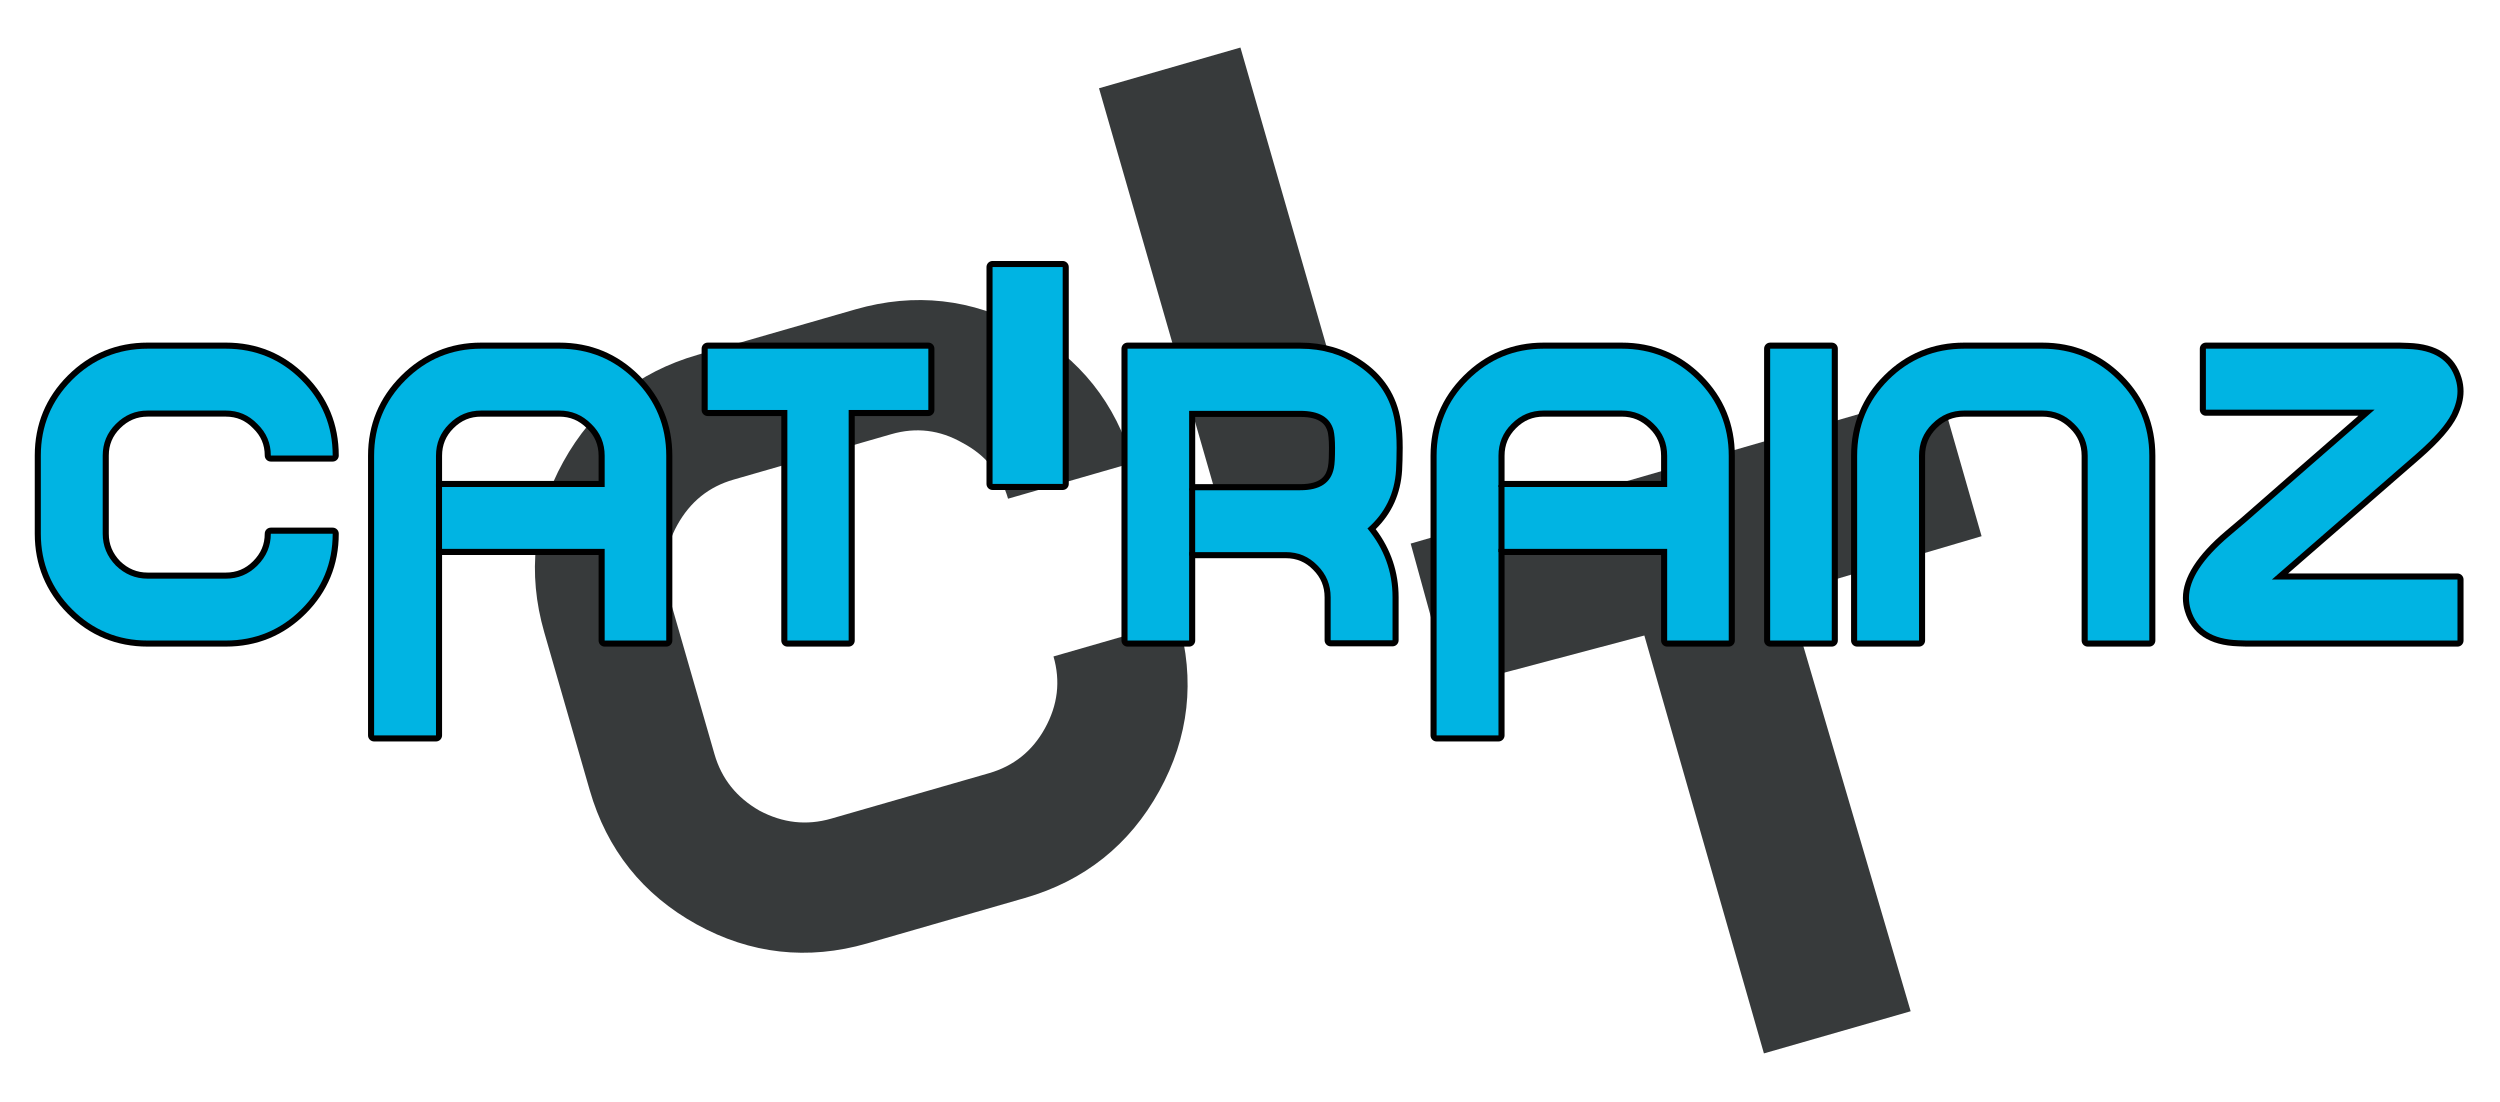
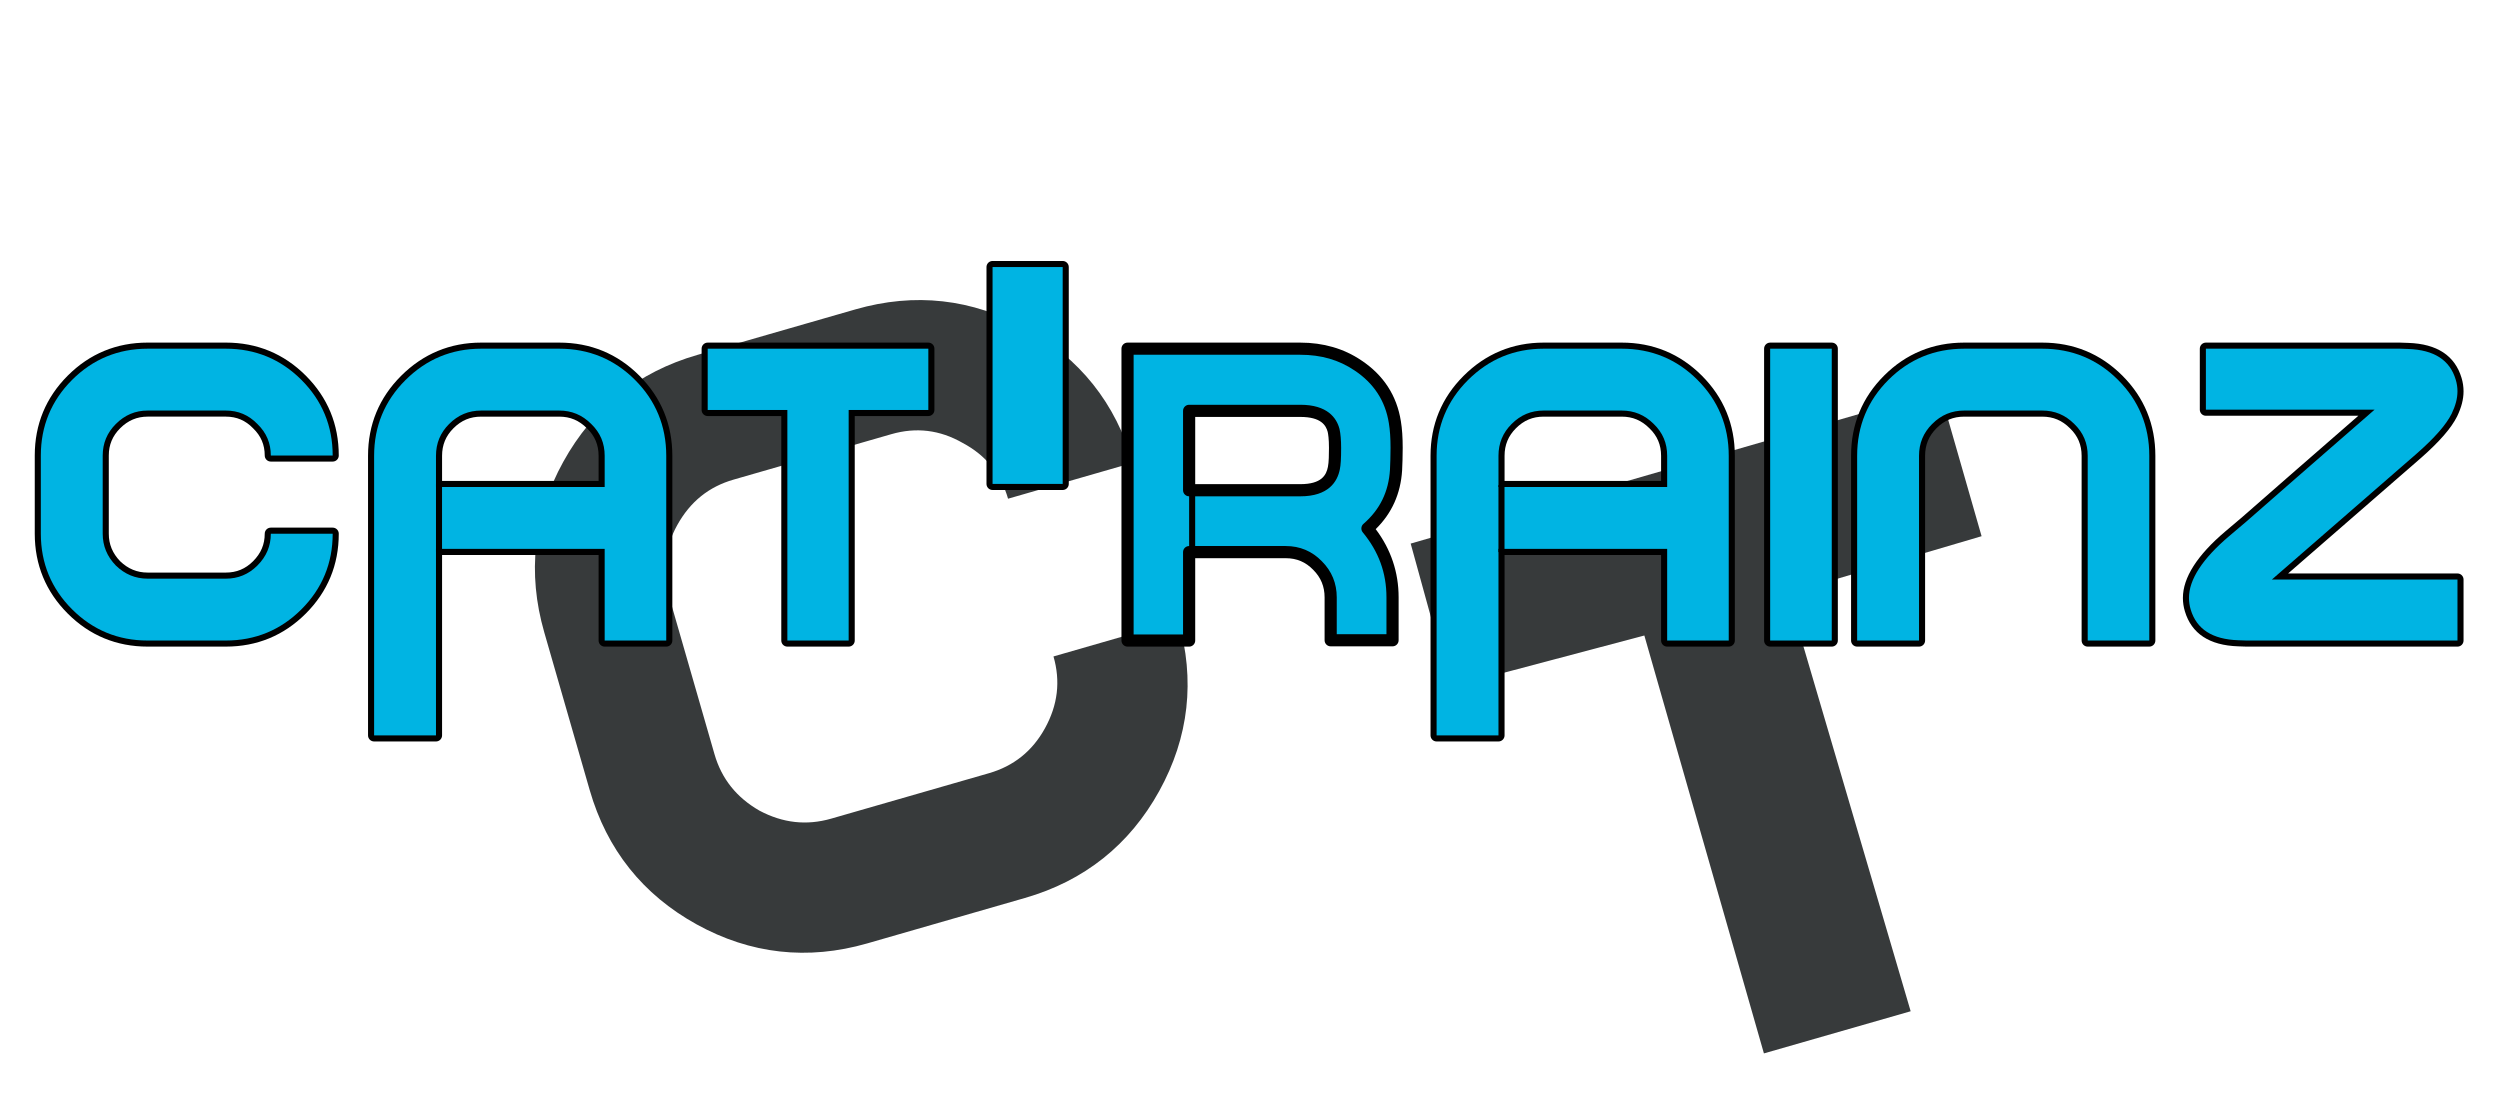
<svg xmlns="http://www.w3.org/2000/svg" width="100%" height="100%" viewBox="0 0 1230 542" version="1.1" xml:space="preserve" style="fill-rule:evenodd;clip-rule:evenodd;stroke-linejoin:round;stroke-miterlimit:2;">
  <path d="M579.708,305.29c8.425,29.249 5.255,57.45 -9.383,83.928c-14.637,26.485 -36.832,44.17 -66.077,52.588l-77.606,22.36c-29.249,8.418 -57.443,5.255 -83.928,-9.389c-26.482,-14.634 -44.163,-36.829 -52.588,-66.074l-22.354,-77.609c-8.424,-29.249 -5.255,-57.447 9.383,-83.928c14.638,-26.485 36.829,-44.166 66.078,-52.588l77.608,-22.354c29.246,-8.425 57.444,-5.255 83.925,9.379c26.482,14.641 44.166,36.836 52.588,66.081l-61.391,17.681c-3.503,-12.159 -10.847,-21.336 -22.328,-27.439c-11.275,-6.472 -22.949,-7.813 -35.112,-4.311l-77.606,22.354c-12.163,3.503 -21.34,10.847 -27.729,22.411c-6.186,11.192 -7.527,22.866 -4.024,35.03l22.354,77.608c3.502,12.164 10.849,21.333 22.121,27.812c11.481,6.1 23.156,7.441 35.319,3.938l77.609,-22.35c12.163,-3.509 21.336,-10.85 27.519,-22.042c6.392,-11.564 7.736,-23.238 4.231,-35.402l61.391,-17.684Z" style="fill:#373a3b;fill-rule:nonzero;" />
  <path d="M974.942,263.811l-95.33,28.114l60.433,205.61l-72.197,20.741l-58.831,-205.606l-95.522,25.327l-19.441,-70.554l260.346,-75.228l20.542,71.596Z" style="fill:#373a3b;fill-rule:nonzero;" />
-   <path d="M540.709,43.431l69.581,-20.041l61.972,215.17l-69.58,20.041l-61.973,-215.17Z" style="fill:#373a3b;" />
  <path d="M163.68,262.589c0,14.502 -5.168,26.998 -15.366,37.188c-10.194,10.198 -22.683,15.367 -37.188,15.367l-38.482,-0c-14.501,-0 -26.994,-5.169 -37.191,-15.367c-10.194,-10.19 -15.363,-22.686 -15.363,-37.188l0,-38.481c0,-14.502 5.169,-26.998 15.363,-37.188c10.197,-10.198 22.69,-15.366 37.191,-15.366l38.482,-0c14.505,-0 26.994,5.168 37.188,15.366c10.198,10.19 15.366,22.686 15.366,37.188l-30.439,-0c-0,-6.03 -2.156,-11.202 -6.606,-15.506c-4.31,-4.454 -9.479,-6.609 -15.509,-6.609l-38.482,0c-6.033,0 -11.198,2.155 -15.652,6.609c-4.307,4.304 -6.462,9.476 -6.462,15.506l-0,38.481c-0,6.031 2.155,11.202 6.462,15.653c4.454,4.307 9.619,6.462 15.652,6.462l38.482,0c6.03,0 11.199,-2.155 15.509,-6.462c4.45,-4.451 6.606,-9.622 6.606,-15.653l30.439,0Z" style="fill:#00b4e3;fill-rule:nonzero;" />
  <path d="M72.644,174.545c-13.66,-0 -25.461,4.875 -35.073,14.488c-9.615,9.615 -14.488,21.412 -14.488,35.076l0,38.481c0,13.66 4.873,25.461 14.488,35.073c9.612,9.616 21.413,14.492 35.073,14.492l38.482,-0c13.66,-0 25.46,-4.876 35.076,-14.492c8.903,-8.904 13.743,-19.683 14.408,-32.082l-24.546,-0c-0.639,5.591 -3.09,10.55 -7.314,14.774c-4.869,4.869 -10.799,7.34 -17.624,7.34l-38.482,0c-6.759,0 -12.725,-2.458 -17.731,-7.304c-0.023,-0.023 -0.047,-0.046 -0.07,-0.07c-4.846,-5.009 -7.3,-10.972 -7.3,-17.731l-0,-38.481c-0,-6.825 2.464,-12.756 7.333,-17.625c4.966,-4.962 10.943,-7.48 17.768,-7.48l38.482,-0c6.875,-0 12.801,2.518 17.624,7.48c4.231,4.104 6.682,9.017 7.314,14.631l24.546,0c-0.665,-12.396 -5.505,-23.179 -14.408,-32.082c-9.616,-9.613 -21.416,-14.488 -35.076,-14.488l-38.482,-0Zm38.482,143.59l-38.482,-0c-15.303,-0 -28.527,-5.465 -39.304,-16.241c-10.776,-10.776 -16.24,-24.001 -16.24,-39.304l-0,-38.481c-0,-15.307 5.464,-28.531 16.24,-39.307c10.777,-10.776 24.001,-16.241 39.304,-16.241l38.482,0c15.306,0 28.53,5.465 39.306,16.241c10.777,10.776 16.241,24 16.241,39.307c0,1.649 -1.34,2.99 -2.993,2.99l-30.44,-0c-1.653,-0 -2.993,-1.341 -2.993,-2.99c-0,-5.282 -1.863,-9.652 -5.694,-13.358l-0.07,-0.069c-3.705,-3.832 -8.076,-5.698 -13.357,-5.698l-38.482,0c-5.255,0 -9.682,1.876 -13.534,5.731c-3.761,3.758 -5.587,8.139 -5.587,13.394l-0,38.481c-0,5.209 1.826,9.636 5.587,13.537c3.898,3.755 8.325,5.585 13.534,5.585l38.482,-0c5.251,-0 9.635,-1.826 13.393,-5.585c3.855,-3.858 5.728,-8.285 5.728,-13.537c-0,-1.653 1.34,-2.993 2.993,-2.993l30.44,0c1.653,0 2.993,1.34 2.993,2.993c0,15.303 -5.464,28.528 -16.241,39.307c-10.776,10.773 -24,16.238 -39.306,16.238" style="fill-rule:nonzero;" />
-   <path d="M297.501,239.616l0,-15.366c0,-6.173 -2.152,-11.342 -6.605,-15.649c-4.451,-4.453 -9.619,-6.609 -15.796,-6.609l-38.338,0c-6.173,0 -11.342,2.156 -15.796,6.609c-4.307,4.307 -6.462,9.476 -6.462,15.649l0,15.366l82.997,0Zm-113.436,122.197l-0,-137.563c-0,-14.501 5.168,-26.994 15.362,-37.188c10.341,-10.341 22.833,-15.509 37.335,-15.509l38.338,-0c14.645,-0 27.141,5.168 37.335,15.366c10.194,10.194 15.363,22.687 15.363,37.331l-0,90.893l-30.297,-0l0,-45.087l-82.997,-0l0,91.757l-30.439,0Z" style="fill:#00b4e3;fill-rule:nonzero;" />
  <path d="M217.498,236.625l77.011,-0l-0,-12.373c-0,-5.378 -1.863,-9.795 -5.694,-13.5c-3.942,-3.945 -8.289,-5.768 -13.714,-5.768l-38.338,0c-5.425,0 -9.772,1.823 -13.68,5.731c-3.759,3.759 -5.585,8.185 -5.585,13.537l0,12.373Zm80.004,5.983l-82.997,0c-1.65,0 -2.99,-1.34 -2.99,-2.993l-0,-15.363c-0,-6.921 2.468,-12.898 7.337,-17.768c5.032,-5.032 10.893,-7.48 17.911,-7.48l38.338,0c7.018,0 12.875,2.448 17.911,7.48c4.952,4.793 7.48,10.783 7.48,17.768l0,15.363c0,1.653 -1.34,2.993 -2.99,2.993m-110.446,116.214l24.459,-0l-0,-88.764c-0,-1.653 1.34,-2.994 2.99,-2.994l82.997,0c1.65,0 2.99,1.341 2.99,2.994l0,42.094l24.317,-0l-0,-87.9c-0,-13.756 -4.876,-25.604 -14.489,-35.219c-9.615,-9.612 -21.462,-14.488 -35.219,-14.488l-38.338,-0c-13.66,-0 -25.511,4.922 -35.219,14.631c-9.612,9.615 -14.488,21.413 -14.488,35.076l-0,134.57Zm27.449,5.98l-30.439,0c-1.654,0 -2.994,-1.34 -2.994,-2.99l0,-137.56c0,-15.306 5.465,-28.53 16.244,-39.307c10.87,-10.872 24.14,-16.384 39.447,-16.384l38.338,0c15.4,0 28.671,5.465 39.447,16.241c10.776,10.777 16.244,24.047 16.244,39.45l0,90.89c0,1.653 -1.34,2.993 -2.993,2.993l-30.297,-0c-1.653,-0 -2.993,-1.34 -2.993,-2.993l-0,-42.094l-77.011,-0l0,88.764c0,1.65 -1.34,2.99 -2.993,2.99" style="fill-rule:nonzero;" />
  <path d="M456.74,201.708l-39.2,0l-0,113.433l-30.157,0l-0,-113.433l-39.197,0l0,-30.153l108.554,-0l0,30.153Z" style="fill:#00b4e3;fill-rule:nonzero;" />
  <path d="M390.376,312.153l24.173,0l0,-110.446c0,-1.65 1.337,-2.99 2.99,-2.99l36.207,-0l0,-24.174l-102.57,0l-0,24.174l36.21,-0c1.65,-0 2.99,1.34 2.99,2.99l-0,110.446Zm27.163,5.98l-30.153,0c-1.653,0 -2.993,-1.337 -2.993,-2.99l-0,-110.443l-36.207,0c-1.653,0 -2.994,-1.34 -2.994,-2.993l0,-30.154c0,-1.653 1.341,-2.99 2.994,-2.99l108.554,0c1.653,0 2.99,1.337 2.99,2.99l-0,30.154c-0,1.653 -1.337,2.993 -2.99,2.993l-36.21,0l-0,110.443c-0,1.653 -1.338,2.99 -2.991,2.99" style="fill-rule:nonzero;" />
  <path d="M585.047,241.195l54.71,-0c9.619,-0 15.077,-3.589 16.513,-10.913c0.426,-2.012 0.569,-5.312 0.569,-9.908c0,-3.878 -0.283,-6.749 -0.712,-8.614c-1.726,-6.463 -7.18,-9.623 -16.37,-9.623l-54.71,0l0,39.058Zm-30.296,-69.64l85.006,-0c11.055,-0 20.392,2.87 28.287,8.182c10.195,6.752 16.368,16.084 18.237,28.001c0.572,3.446 0.858,7.61 0.858,12.636c0,4.164 -0.143,7.753 -0.286,10.912c-0.715,11.488 -5.315,21.111 -14.072,28.717c8.185,9.908 12.349,21.11 12.349,33.889l0,21.107l-30.439,-0l-0,-21.107c-0,-6.173 -2.156,-11.342 -6.463,-15.652c-4.307,-4.447 -9.476,-6.606 -15.649,-6.606l-47.532,0l0,43.508l-30.296,-0l-0,-143.587Z" style="fill:#00b4e3;fill-rule:nonzero;" />
  <path d="M588.041,238.203l51.715,0c10.557,0 12.802,-4.54 13.577,-8.498c0.466,-2.172 0.519,-6.362 0.519,-9.329c0,-4.424 -0.389,-6.832 -0.629,-7.896c-0.858,-3.173 -3.209,-7.351 -13.467,-7.351l-51.715,0l-0,33.074Zm51.715,5.984l-54.709,-0c-1.65,-0 -2.99,-1.341 -2.99,-2.994l0,-39.054c0,-1.653 1.34,-2.993 2.99,-2.993l54.709,0c13.308,0 17.818,6.439 19.261,11.841c0.007,0.033 0.017,0.066 0.024,0.099c0.519,2.252 0.795,5.465 0.795,9.29c-0,5.288 -0.193,8.441 -0.639,10.533c-1.187,6.03 -5.528,13.278 -19.441,13.278m-82.012,67.967l24.313,-0l0,-40.518c0,-1.653 1.34,-2.99 2.99,-2.99l47.532,0c6.981,0 12.971,2.528 17.797,7.517c4.836,4.833 7.304,10.809 7.304,17.731l0,18.117l24.456,-0l0,-18.117c0,-12.024 -3.811,-22.484 -11.661,-31.983c-1.031,-1.254 -0.878,-3.1 0.346,-4.164c8.099,-7.038 12.366,-15.752 13.048,-26.648c0.133,-2.974 0.28,-6.546 0.28,-10.723c-0,-4.856 -0.273,-8.831 -0.825,-12.147c-1.713,-10.956 -7.407,-19.693 -16.933,-25.996c-7.693,-5.178 -16.404,-7.689 -26.635,-7.689l-82.012,-0l-0,137.61Zm27.303,5.98l-30.296,-0c-1.65,-0 -2.99,-1.341 -2.99,-2.99l-0,-143.59c-0,-1.654 1.34,-2.991 2.99,-2.991l85.005,0c11.302,0 21.387,2.924 29.958,8.691c10.969,7.261 17.534,17.365 19.523,30.021c0.596,3.615 0.895,7.909 0.895,13.101c0,4.3 -0.15,7.956 -0.293,11.046c-0.711,11.474 -5.082,21.17 -12.994,28.906c7.483,9.938 11.275,21.216 11.275,33.566l-0,21.107c-0,1.649 -1.337,2.99 -2.99,2.99l-30.44,-0c-1.656,-0 -2.99,-1.341 -2.99,-2.99l0,-21.107c0,-5.352 -1.829,-9.779 -5.584,-13.537c-3.745,-3.868 -8.162,-5.731 -13.537,-5.731l-44.538,0l-0,40.518c-0,1.649 -1.341,2.99 -2.994,2.99" style="fill-rule:nonzero;" />
  <path d="M820.244,239.616l-0,-15.366c-0,-6.173 -2.149,-11.342 -6.603,-15.649c-4.453,-4.453 -9.618,-6.609 -15.795,-6.609l-38.342,0c-6.17,0 -11.342,2.156 -15.792,6.609c-4.31,4.307 -6.462,9.476 -6.462,15.649l-0,15.366l82.994,0Zm-113.434,122.197l0,-137.563c0,-14.501 5.169,-26.994 15.366,-37.188c10.338,-10.341 22.83,-15.509 37.328,-15.509l38.342,-0c14.648,-0 27.14,5.168 37.331,15.366c10.198,10.194 15.363,22.687 15.363,37.331l0,90.893l-30.296,-0l-0,-45.087l-82.994,-0l-0,91.757l-30.44,0Z" style="fill:#00b4e3;fill-rule:nonzero;" />
  <path d="M740.244,236.625l77.01,-0l0,-12.373c0,-5.378 -1.862,-9.795 -5.697,-13.5c-3.942,-3.945 -8.289,-5.768 -13.713,-5.768l-38.339,0c-5.425,0 -9.769,1.823 -13.677,5.731c-3.758,3.759 -5.584,8.185 -5.584,13.537l-0,12.373Zm80,5.983l-82.993,0c-1.653,0 -2.991,-1.34 -2.991,-2.993l0,-15.363c0,-6.921 2.468,-12.898 7.338,-17.768c5.032,-5.032 10.892,-7.48 17.907,-7.48l38.339,0c7.017,0 12.878,2.448 17.91,7.48c4.956,4.793 7.484,10.783 7.484,17.768l-0,15.363c-0,1.653 -1.337,2.993 -2.994,2.993m-110.44,116.214l24.456,-0l0,-88.764c0,-1.653 1.338,-2.994 2.991,-2.994l82.993,0c1.657,0 2.994,1.341 2.994,2.994l-0,42.094l24.313,-0l-0,-87.9c-0,-13.756 -4.876,-25.604 -14.485,-35.219c-9.615,-9.612 -21.466,-14.488 -35.222,-14.488l-38.339,-0c-13.66,-0 -25.507,4.922 -35.216,14.631c-9.612,9.615 -14.485,21.416 -14.485,35.076l0,134.57Zm27.447,5.98l-30.443,0c-1.65,0 -2.987,-1.34 -2.987,-2.99l-0,-137.56c-0,-15.306 5.461,-28.53 16.237,-39.307c10.87,-10.872 24.141,-16.384 39.447,-16.384l38.339,0c15.402,0 28.673,5.465 39.449,16.241c10.78,10.777 16.244,24.047 16.244,39.45l0,90.89c0,1.653 -1.34,2.993 -2.996,2.993l-30.297,-0c-1.649,-0 -2.99,-1.34 -2.99,-2.993l0,-42.094l-77.01,-0l-0,88.764c-0,1.65 -1.34,2.99 -2.993,2.99" style="fill-rule:nonzero;" />
  <rect x="870.924" y="171.554" width="30.297" height="143.59" style="fill:#00b4e3;" />
  <path d="M873.921,312.154l24.317,-0l-0,-137.61l-24.317,-0l0,137.61Zm27.303,5.98l-30.3,-0c-1.649,-0 -2.986,-1.341 -2.986,-2.99l-0,-143.59c-0,-1.654 1.337,-2.991 2.986,-2.991l30.3,0c1.657,0 2.994,1.337 2.994,2.991l-0,143.59c-0,1.649 -1.337,2.99 -2.994,2.99" style="fill-rule:nonzero;" />
  <path d="M913.716,315.143l-0,-90.893c-0,-14.644 5.172,-27.137 15.369,-37.331c10.194,-10.198 22.684,-15.366 37.328,-15.366l38.339,-0c14.647,-0 27.14,5.168 37.334,15.366c10.198,10.194 15.363,22.687 15.363,37.331l-0,90.893l-30.3,-0l0,-90.893c0,-6.173 -2.149,-11.342 -6.599,-15.649c-4.457,-4.453 -9.625,-6.609 -15.798,-6.609l-38.339,0c-6.173,0 -11.342,2.156 -15.792,6.609c-4.307,4.307 -6.466,9.476 -6.466,15.649l0,90.893l-30.439,-0Z" style="fill:#00b4e3;fill-rule:nonzero;" />
  <path d="M1030.14,312.153l24.317,0l-0,-87.903c-0,-13.753 -4.879,-25.603 -14.488,-35.215c-9.616,-9.616 -21.463,-14.492 -35.223,-14.492l-38.338,0c-13.753,0 -25.601,4.876 -35.216,14.492c-9.616,9.612 -14.485,21.462 -14.485,35.215l0,87.903l24.456,0l0,-87.903c0,-6.918 2.468,-12.898 7.341,-17.767c5.029,-5.032 10.889,-7.48 17.904,-7.48l38.338,-0c7.018,-0 12.875,2.448 17.911,7.48c4.956,4.793 7.483,10.783 7.483,17.767l0,87.903Zm27.304,5.98l-30.297,0c-1.65,0 -2.99,-1.337 -2.99,-2.99l-0,-90.893c-0,-5.374 -1.863,-9.791 -5.697,-13.5c-3.942,-3.945 -8.289,-5.764 -13.714,-5.764l-38.338,0c-5.425,0 -9.772,1.819 -13.68,5.728c-3.755,3.758 -5.581,8.188 -5.581,13.536l-0,90.893c-0,1.653 -1.337,2.99 -2.997,2.99l-30.44,0c-1.649,0 -2.986,-1.337 -2.986,-2.99l-0,-90.893c-0,-15.399 5.461,-28.67 16.241,-39.446c10.769,-10.776 24.047,-16.241 39.443,-16.241l38.338,0c15.403,0 28.674,5.465 39.453,16.241c10.777,10.776 16.238,24.047 16.238,39.446l-0,90.893c-0,1.653 -1.337,2.99 -2.993,2.99" style="fill-rule:nonzero;" />
  <path d="M1085.3,171.553l95.486,0c-0.572,0 0.721,0 4.021,0.143c12.778,0.433 20.535,5.458 23.405,15.08c0.579,1.866 0.865,3.875 0.865,5.741c-0,3.589 -1.008,7.181 -2.871,11.056c-2.737,5.458 -8.471,11.92 -16.949,19.387l-71.502,62.173l91.322,-0l-0,30.01l-103.815,0c0.572,0 -0.722,0 -4.028,-0.143c-12.778,-0.432 -20.528,-5.458 -23.405,-15.08c-0.572,-1.862 -0.858,-3.871 -0.858,-5.741c0,-9.046 6.606,-19.24 19.813,-30.442l8.478,-7.178l24.12,-21.107l38.911,-33.888l-82.993,-0l-0,-30.011Z" style="fill:#00b4e3;fill-rule:nonzero;" />
  <path d="M1105.42,312.153l100.665,0l-0,-24.03l-88.329,-0c-1.247,-0 -2.364,-0.775 -2.807,-1.943c-0.436,-1.167 -0.096,-2.487 0.838,-3.302l71.509,-62.177c8.302,-7.313 13.767,-13.53 16.235,-18.462c1.736,-3.612 2.554,-6.712 2.554,-9.722c-0,-1.607 -0.263,-3.333 -0.729,-4.863c-2.494,-8.348 -9.242,-12.582 -20.644,-12.968c-2.288,-0.1 -3.565,-0.129 -3.988,-0.136l-0.1,-0.007l-92.326,0l-0,24.031l79.997,-0c1.247,-0 2.365,0.771 2.8,1.942c0.443,1.167 0.103,2.485 -0.831,3.306l-38.918,33.885l-24.113,21.104l-8.511,7.211c-12.446,10.553 -18.759,20.025 -18.759,28.157c-0,1.61 0.259,3.336 0.732,4.863c2.488,8.348 9.239,12.582 20.644,12.968c2.288,0.1 3.569,0.13 3.985,0.14c0.03,-0 0.063,-0 0.096,0.003m103.658,5.98l-103.814,0c-0.083,0 -0.156,0 -0.233,-0.006c-0.552,-0.014 -1.833,-0.047 -3.925,-0.137c-14.062,-0.475 -22.873,-6.266 -26.139,-17.212c-0.645,-2.088 -0.981,-4.377 -0.981,-6.599c0,-9.968 7.015,-20.98 20.864,-32.721l8.478,-7.181l24.087,-21.076l32.891,-28.647l-75.005,-0c-1.65,-0 -2.993,-1.337 -2.993,-2.99l-0,-30.011c-0,-1.653 1.343,-2.99 2.993,-2.99l95.486,0c0.08,0 0.15,0.003 0.23,0.01c0.552,0.01 1.836,0.047 3.921,0.136c14.072,0.473 22.873,6.263 26.143,17.209c0.641,2.089 0.984,4.381 0.984,6.599c0,3.888 -1.038,7.929 -3.17,12.356c-2.87,5.744 -8.637,12.383 -17.654,20.329l-65.489,56.941l83.326,-0c1.65,-0 2.987,1.337 2.987,2.99l0,30.01c0,1.653 -1.337,2.99 -2.987,2.99" style="fill-rule:nonzero;" />
  <rect x="488.341" y="131.389" width="34.501" height="106.695" style="fill:#00b4e3;" />
  <path d="M491.335,235.093l28.517,0l-0,-100.711l-28.517,0l-0,100.711Zm31.507,5.984l-34.501,-0c-1.649,-0 -2.99,-1.34 -2.99,-2.994l0,-106.691c0,-1.653 1.341,-2.99 2.99,-2.99l34.501,-0c1.653,-0 2.993,1.337 2.993,2.99l0,106.691c0,1.654 -1.34,2.994 -2.993,2.994" style="fill-rule:nonzero;" />
  <path d="M163.68,262.589c0,14.502 -5.168,26.998 -15.366,37.188c-10.194,10.198 -22.683,15.367 -37.188,15.367l-38.482,-0c-14.501,-0 -26.994,-5.169 -37.191,-15.367c-10.194,-10.19 -15.363,-22.686 -15.363,-37.188l0,-38.481c0,-14.502 5.169,-26.998 15.363,-37.188c10.197,-10.198 22.69,-15.366 37.191,-15.366l38.482,-0c14.505,-0 26.994,5.168 37.188,15.366c10.198,10.19 15.366,22.686 15.366,37.188l-30.439,-0c-0,-6.03 -2.156,-11.202 -6.606,-15.506c-4.31,-4.454 -9.479,-6.609 -15.509,-6.609l-38.482,0c-6.033,0 -11.198,2.155 -15.652,6.609c-4.307,4.304 -6.462,9.476 -6.462,15.506l-0,38.481c-0,6.031 2.155,11.202 6.462,15.653c4.454,4.307 9.619,6.462 15.652,6.462l38.482,0c6.03,0 11.199,-2.155 15.509,-6.462c4.45,-4.451 6.606,-9.622 6.606,-15.653l30.439,0Z" style="fill:#00b4e3;fill-rule:nonzero;" />
  <path d="M297.501,239.616l0,-15.366c0,-6.173 -2.152,-11.342 -6.605,-15.649c-4.451,-4.453 -9.619,-6.609 -15.796,-6.609l-38.338,0c-6.173,0 -11.342,2.156 -15.796,6.609c-4.307,4.307 -6.462,9.476 -6.462,15.649l0,15.366l82.997,0Zm-113.436,122.197l-0,-137.563c-0,-14.501 5.168,-26.994 15.362,-37.188c10.341,-10.341 22.833,-15.509 37.335,-15.509l38.338,-0c14.645,-0 27.141,5.168 37.335,15.366c10.194,10.194 15.363,22.687 15.363,37.331l-0,90.893l-30.297,-0l0,-45.087l-82.997,-0l0,91.757l-30.439,0Z" style="fill:#00b4e3;fill-rule:nonzero;" />
  <path d="M456.74,201.708l-39.2,0l-0,113.433l-30.157,0l-0,-113.433l-39.197,0l0,-30.153l108.554,-0l0,30.153Z" style="fill:#00b4e3;fill-rule:nonzero;" />
-   <path d="M585.047,241.195l54.71,-0c9.619,-0 15.077,-3.589 16.513,-10.913c0.426,-2.012 0.569,-5.312 0.569,-9.908c0,-3.878 -0.283,-6.749 -0.712,-8.614c-1.726,-6.463 -7.18,-9.623 -16.37,-9.623l-54.71,0l0,39.058Zm-30.296,-69.64l85.006,-0c11.055,-0 20.392,2.87 28.287,8.182c10.195,6.752 16.368,16.084 18.237,28.001c0.572,3.446 0.858,7.61 0.858,12.636c0,4.164 -0.143,7.753 -0.286,10.912c-0.715,11.488 -5.315,21.111 -14.072,28.717c8.185,9.908 12.349,21.11 12.349,33.889l0,21.107l-30.439,-0l-0,-21.107c-0,-6.173 -2.156,-11.342 -6.463,-15.652c-4.307,-4.447 -9.476,-6.606 -15.649,-6.606l-47.532,0l0,43.508l-30.296,-0l-0,-143.587Z" style="fill:#00b4e3;fill-rule:nonzero;" />
  <path d="M820.244,239.616l-0,-15.366c-0,-6.173 -2.149,-11.342 -6.603,-15.649c-4.453,-4.453 -9.618,-6.609 -15.795,-6.609l-38.342,0c-6.17,0 -11.342,2.156 -15.792,6.609c-4.31,4.307 -6.462,9.476 -6.462,15.649l-0,15.366l82.994,0Zm-113.434,122.197l0,-137.563c0,-14.501 5.169,-26.994 15.366,-37.188c10.338,-10.341 22.83,-15.509 37.328,-15.509l38.342,-0c14.648,-0 27.14,5.168 37.331,15.366c10.198,10.194 15.363,22.687 15.363,37.331l0,90.893l-30.296,-0l-0,-45.087l-82.994,-0l-0,91.757l-30.44,0Z" style="fill:#00b4e3;fill-rule:nonzero;" />
  <rect x="870.924" y="171.554" width="30.297" height="143.59" style="fill:#00b4e3;" />
  <path d="M913.716,315.143l-0,-90.893c-0,-14.644 5.172,-27.137 15.369,-37.331c10.194,-10.198 22.684,-15.366 37.328,-15.366l38.339,-0c14.647,-0 27.14,5.168 37.334,15.366c10.198,10.194 15.363,22.687 15.363,37.331l-0,90.893l-30.3,-0l0,-90.893c0,-6.173 -2.149,-11.342 -6.599,-15.649c-4.457,-4.453 -9.625,-6.609 -15.798,-6.609l-38.339,0c-6.173,0 -11.342,2.156 -15.792,6.609c-4.307,4.307 -6.466,9.476 -6.466,15.649l0,90.893l-30.439,-0Z" style="fill:#00b4e3;fill-rule:nonzero;" />
  <path d="M1085.3,171.553l95.486,0c-0.572,0 0.721,0 4.021,0.143c12.778,0.433 20.535,5.458 23.405,15.08c0.579,1.866 0.865,3.875 0.865,5.741c-0,3.589 -1.008,7.181 -2.871,11.056c-2.737,5.458 -8.471,11.92 -16.949,19.387l-71.502,62.173l91.322,-0l-0,30.01l-103.815,0c0.572,0 -0.722,0 -4.028,-0.143c-12.778,-0.432 -20.528,-5.458 -23.405,-15.08c-0.572,-1.862 -0.858,-3.871 -0.858,-5.741c0,-9.046 6.606,-19.24 19.813,-30.442l8.478,-7.178l24.12,-21.107l38.911,-33.888l-82.993,-0l-0,-30.011Z" style="fill:#00b4e3;fill-rule:nonzero;" />
  <rect x="488.341" y="131.389" width="34.501" height="106.695" style="fill:#00b4e3;" />
  <rect x="214.505" y="238.01" width="2.977" height="33.579" />
  <rect x="585.051" y="240.279" width="2.973" height="33.054" />
  <rect x="737.239" y="238.682" width="2.98" height="32.944" />
</svg>